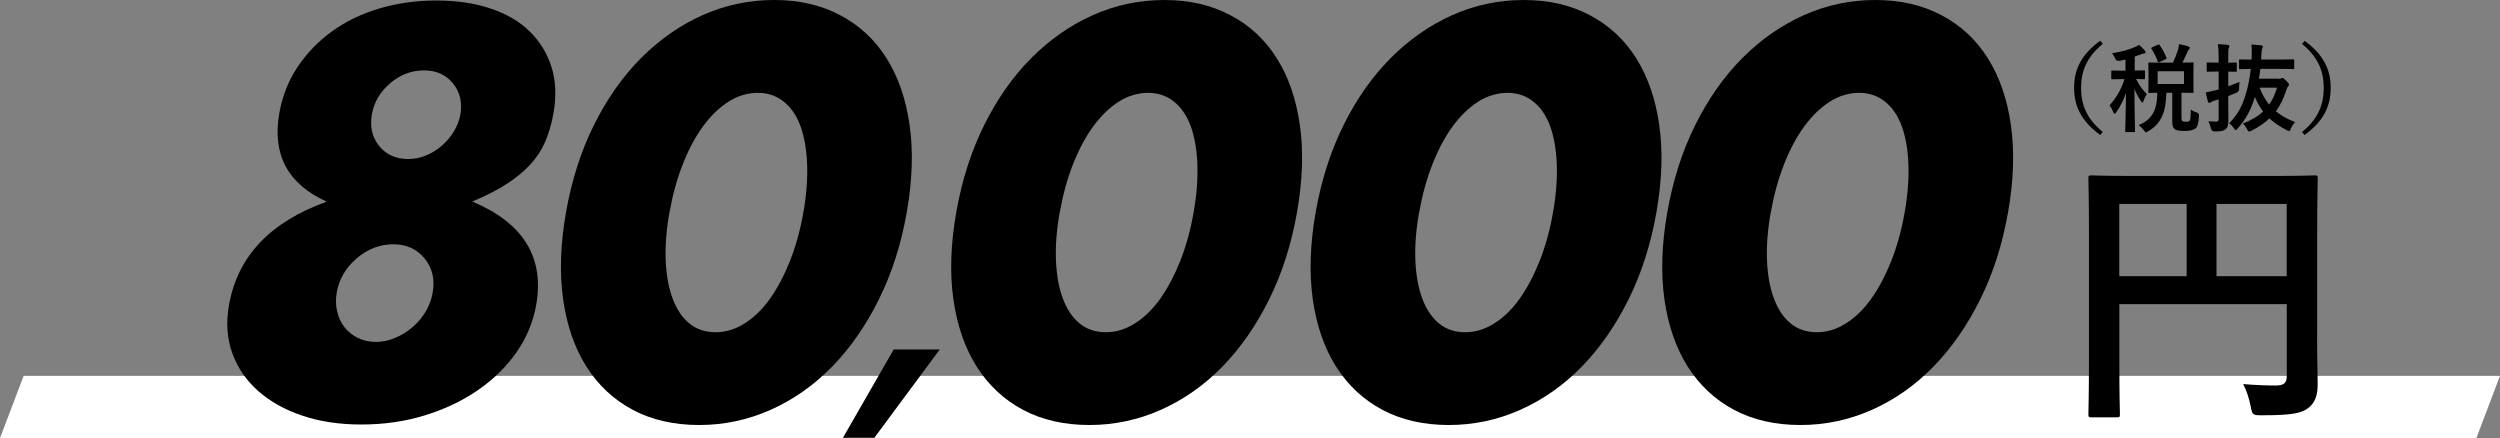
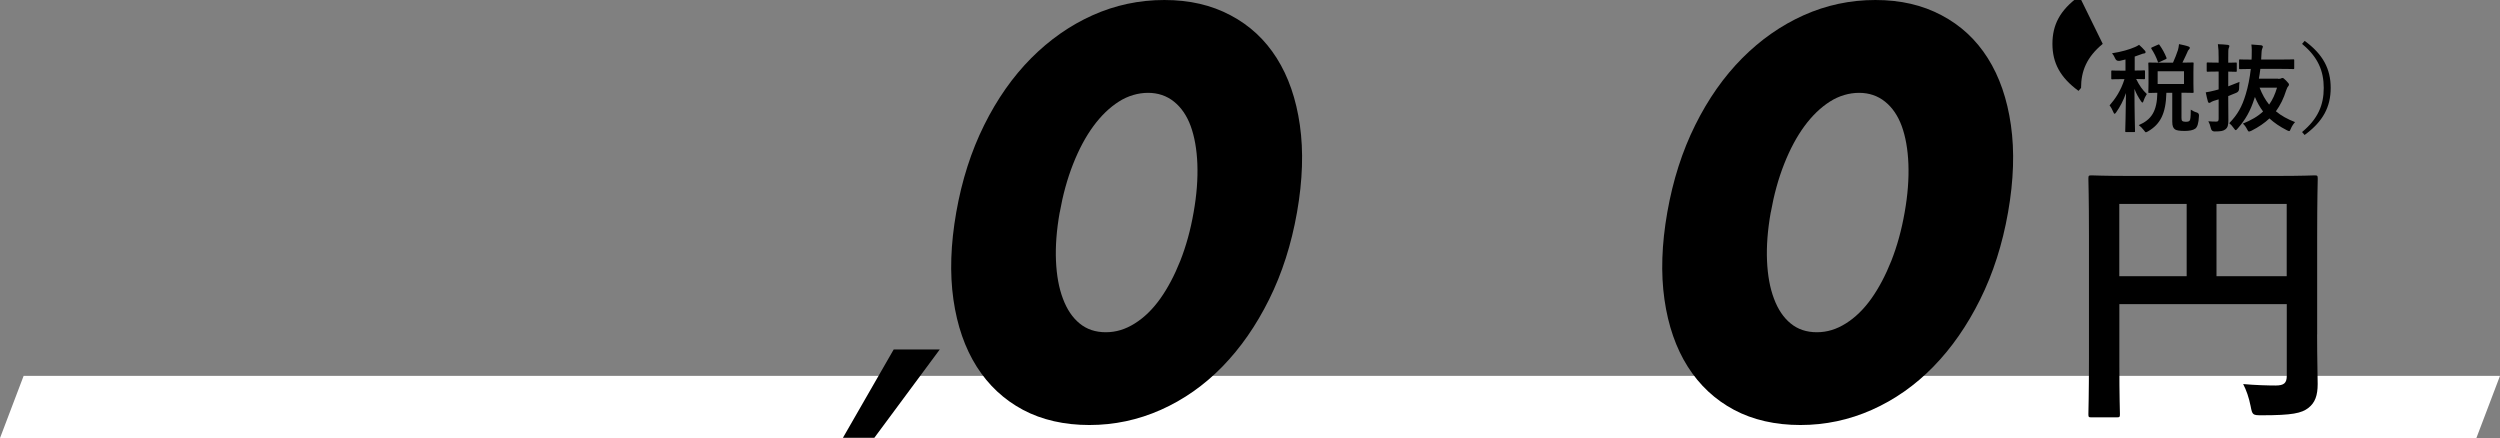
<svg xmlns="http://www.w3.org/2000/svg" id="_レイヤー_2" viewBox="0 0 395.58 69.32">
  <rect x="0" y="0" width="395.58" height="69.32" fill="#808080" stroke="none" />
  <defs>
    <style>.cls-1,.cls-2{stroke-width:0px;}.cls-2{fill:#fff;}</style>
  </defs>
  <g id="object">
    <polygon class="cls-2" points="395.58 59.47 3.74 59.47 0 69.32 391.84 69.32 395.58 59.47" />
    <path class="cls-1" d="m366.64,52.91c0,3.95.09,6.31.09,7.85,0,1.81-.41,2.95-1.45,3.77-1.09.86-2.59,1.18-7.39,1.18-1.45,0-1.5-.04-1.77-1.45-.27-1.36-.68-2.54-1.18-3.49,1.91.18,4.04.23,5.13.23,1.36,0,1.77-.41,1.77-1.54v-11.34h-26.49v9.66c0,4.94.09,7.48.09,7.76,0,.45-.05.5-.54.5h-3.95c-.45,0-.5-.05-.5-.5,0-.32.09-3.08.09-8.89v-19.42c0-5.81-.09-8.66-.09-8.94,0-.5.05-.54.5-.54.32,0,1.86.09,6.17.09h23c4.31,0,5.85-.09,6.12-.09.45,0,.5.05.5.54,0,.27-.09,3.31-.09,9.12v15.51Zm-20.64-9.21v-11.43h-10.66v11.43h10.66Zm4.72-11.43v11.43h11.11v-11.43h-11.11Z" />
-     <path class="cls-1" d="m51.69,31.9c-6.15-2.76-8.65-7.43-7.49-14.01.48-2.7,1.44-5.13,2.89-7.3,1.45-2.17,3.26-4.04,5.42-5.61,2.16-1.57,4.65-2.78,7.48-3.63,2.82-.84,5.83-1.27,9.04-1.27s6.07.42,8.6,1.27c2.52.84,4.59,2.05,6.19,3.63,1.61,1.58,2.75,3.45,3.44,5.61.69,2.17.79,4.6.32,7.3-.3,1.69-.73,3.19-1.3,4.51-.57,1.32-1.36,2.53-2.37,3.63-1.01,1.1-2.26,2.12-3.75,3.08-1.49.96-3.3,1.89-5.43,2.78,8.07,3.38,11.44,8.83,10.11,16.37-.48,2.7-1.52,5.2-3.14,7.51-1.62,2.31-3.66,4.3-6.12,5.99-2.46,1.69-5.26,3.01-8.38,3.97-3.12.96-6.46,1.44-10,1.44s-6.54-.46-9.33-1.39c-2.79-.93-5.13-2.24-7.03-3.92-1.9-1.69-3.26-3.68-4.09-5.99-.83-2.31-1-4.84-.52-7.59,1.36-7.71,6.51-13.16,15.46-16.37Zm1.6,14.35c-.19,1.07-.17,2.08.06,3.04.22.96.61,1.79,1.16,2.49.55.7,1.25,1.27,2.11,1.69.85.42,1.81.63,2.88.63,1.01,0,2.02-.21,3.02-.63,1-.42,1.92-.98,2.74-1.69.83-.7,1.52-1.52,2.08-2.45.56-.93.93-1.93,1.12-3,.38-2.14-.05-3.95-1.28-5.44-1.23-1.49-2.88-2.24-4.96-2.24s-4.07.75-5.79,2.24c-1.73,1.49-2.77,3.28-3.14,5.36Zm5.56-28.18c-.35,1.97.03,3.64,1.14,5.02,1.11,1.38,2.64,2.07,4.61,2.07,1.01,0,1.97-.2,2.89-.59.91-.39,1.74-.91,2.47-1.56.73-.65,1.36-1.39,1.87-2.24.51-.84.85-1.72,1.01-2.62.34-1.91-.05-3.56-1.15-4.94-1.11-1.38-2.65-2.07-4.61-2.07s-3.75.67-5.34,2.03c-1.59,1.35-2.55,2.98-2.89,4.89Z" />
-     <path class="cls-1" d="m89.56,33.59c.89-5.06,2.36-9.66,4.42-13.8,2.05-4.13,4.53-7.66,7.44-10.59,2.91-2.92,6.15-5.19,9.72-6.79s7.36-2.41,11.35-2.41,7.42.8,10.46,2.41c3.04,1.6,5.48,3.87,7.32,6.79,1.85,2.93,3.07,6.46,3.66,10.59.59,4.14.44,8.73-.45,13.8-.89,5.06-2.36,9.66-4.42,13.8-2.05,4.13-4.52,7.68-7.4,10.63-2.88,2.95-6.13,5.23-9.73,6.83-3.6,1.6-7.37,2.4-11.31,2.4s-7.5-.8-10.5-2.4-5.45-3.88-7.32-6.83c-1.87-2.95-3.1-6.5-3.69-10.63-.59-4.14-.44-8.73.45-13.8Zm16.37,0c-.5,2.81-.69,5.37-.59,7.68.1,2.31.46,4.3,1.1,5.99.63,1.69,1.51,3,2.64,3.92,1.13.93,2.51,1.39,4.14,1.39s3.11-.46,4.59-1.39c1.49-.93,2.83-2.24,4.03-3.92,1.2-1.69,2.25-3.68,3.17-5.99.91-2.31,1.62-4.86,2.11-7.68.49-2.76.68-5.3.59-7.64-.09-2.33-.45-4.33-1.05-5.99-.61-1.66-1.49-2.95-2.65-3.88-1.16-.93-2.53-1.39-4.1-1.39s-3.18.46-4.63,1.39c-1.46.93-2.8,2.22-4.02,3.88-1.22,1.66-2.29,3.66-3.21,5.99-.92,2.33-1.62,4.88-2.11,7.64Z" />
    <path class="cls-1" d="m141.42,55.3h7.28l-10.35,13.97h-4.97l8.03-13.97Z" />
    <path class="cls-1" d="m151.31,33.59c.89-5.06,2.36-9.66,4.42-13.8,2.05-4.13,4.53-7.66,7.44-10.59,2.91-2.92,6.15-5.19,9.72-6.79s7.36-2.41,11.35-2.41,7.42.8,10.46,2.41c3.04,1.6,5.48,3.87,7.32,6.79,1.85,2.93,3.07,6.46,3.66,10.59.59,4.14.44,8.73-.45,13.8-.89,5.06-2.36,9.66-4.42,13.8-2.05,4.13-4.52,7.68-7.4,10.63-2.88,2.95-6.13,5.23-9.73,6.83-3.6,1.6-7.37,2.4-11.31,2.4s-7.5-.8-10.5-2.4-5.45-3.88-7.32-6.83c-1.87-2.95-3.1-6.5-3.69-10.63-.59-4.14-.44-8.73.45-13.8Zm16.37,0c-.5,2.81-.69,5.37-.59,7.68.1,2.31.46,4.3,1.1,5.99.63,1.69,1.51,3,2.64,3.92,1.13.93,2.51,1.39,4.14,1.39s3.11-.46,4.59-1.39c1.49-.93,2.83-2.24,4.03-3.92,1.2-1.69,2.25-3.68,3.17-5.99.91-2.31,1.62-4.86,2.11-7.68.49-2.76.68-5.3.59-7.64-.09-2.33-.45-4.33-1.05-5.99-.61-1.66-1.49-2.95-2.65-3.88-1.16-.93-2.53-1.39-4.1-1.39s-3.18.46-4.63,1.39c-1.46.93-2.8,2.22-4.02,3.88-1.22,1.66-2.29,3.66-3.21,5.99-.92,2.33-1.62,4.88-2.11,7.64Z" />
-     <path class="cls-1" d="m208.18,33.59c.89-5.06,2.36-9.66,4.42-13.8,2.05-4.13,4.53-7.66,7.44-10.59,2.91-2.92,6.15-5.19,9.72-6.79s7.36-2.41,11.35-2.41,7.42.8,10.46,2.41c3.04,1.6,5.48,3.87,7.32,6.79,1.85,2.93,3.07,6.46,3.66,10.59.59,4.14.44,8.73-.45,13.8-.89,5.06-2.36,9.66-4.42,13.8-2.05,4.13-4.52,7.68-7.4,10.63-2.88,2.95-6.13,5.23-9.73,6.83-3.6,1.6-7.37,2.4-11.31,2.4s-7.5-.8-10.5-2.4-5.45-3.88-7.32-6.83c-1.87-2.95-3.1-6.5-3.69-10.63-.59-4.14-.44-8.73.45-13.8Zm16.37,0c-.5,2.81-.69,5.37-.59,7.68.1,2.31.46,4.3,1.1,5.99.63,1.69,1.51,3,2.64,3.92,1.13.93,2.51,1.39,4.14,1.39s3.11-.46,4.59-1.39c1.49-.93,2.83-2.24,4.03-3.92,1.2-1.69,2.25-3.68,3.17-5.99.91-2.31,1.62-4.86,2.11-7.68.49-2.76.68-5.3.59-7.64-.09-2.33-.45-4.33-1.05-5.99-.61-1.66-1.49-2.95-2.65-3.88-1.16-.93-2.53-1.39-4.1-1.39s-3.18.46-4.63,1.39c-1.46.93-2.8,2.22-4.02,3.88-1.22,1.66-2.29,3.66-3.21,5.99-.92,2.33-1.62,4.88-2.11,7.64Z" />
    <path class="cls-1" d="m263.82,33.59c.89-5.06,2.36-9.66,4.42-13.8,2.05-4.13,4.53-7.66,7.44-10.59,2.91-2.92,6.15-5.19,9.72-6.79s7.36-2.41,11.35-2.41,7.42.8,10.46,2.41c3.04,1.6,5.48,3.87,7.32,6.79,1.85,2.93,3.07,6.46,3.66,10.59.59,4.14.44,8.73-.45,13.8-.89,5.06-2.36,9.66-4.42,13.8-2.05,4.13-4.52,7.68-7.4,10.63-2.88,2.95-6.13,5.23-9.73,6.83-3.6,1.6-7.37,2.4-11.31,2.4s-7.5-.8-10.5-2.4-5.45-3.88-7.32-6.83c-1.87-2.95-3.1-6.5-3.69-10.63-.59-4.14-.44-8.73.45-13.8Zm16.37,0c-.5,2.81-.69,5.37-.59,7.68.1,2.31.46,4.3,1.1,5.99.63,1.69,1.51,3,2.64,3.92,1.13.93,2.51,1.39,4.14,1.39s3.11-.46,4.59-1.39c1.49-.93,2.83-2.24,4.03-3.92,1.2-1.69,2.25-3.68,3.17-5.99.91-2.31,1.62-4.86,2.11-7.68.49-2.76.68-5.3.59-7.64-.09-2.33-.45-4.33-1.05-5.99-.61-1.66-1.49-2.95-2.65-3.88-1.16-.93-2.53-1.39-4.1-1.39s-3.18.46-4.63,1.39c-1.46.93-2.8,2.22-4.02,3.88-1.22,1.66-2.29,3.66-3.21,5.99-.92,2.33-1.62,4.88-2.11,7.64Z" />
-     <path class="cls-1" d="m332.72,6.94c-2.53,2.09-3.43,4.29-3.43,6.97s.9,4.89,3.43,6.97l-.4.47c-2.92-2.13-4.13-4.45-4.13-7.45s1.2-5.31,4.13-7.45l.4.47Z" />
+     <path class="cls-1" d="m332.72,6.94c-2.53,2.09-3.43,4.29-3.43,6.97l-.4.47c-2.92-2.13-4.13-4.45-4.13-7.45s1.2-5.31,4.13-7.45l.4.47Z" />
    <path class="cls-1" d="m335.36,9.62q-.47.09-.67-.37c-.14-.32-.29-.58-.5-.82,1.49-.23,2.74-.59,3.64-.99.27-.11.43-.21.64-.35.35.3.64.61.91.91.09.11.12.15.12.26,0,.12-.11.2-.26.2-.14,0-.3.08-.5.15-.3.12-.62.23-.96.34v2.21c1.02,0,1.37-.03,1.46-.03.15,0,.17.02.17.17v1.05c0,.17-.02.18-.17.18-.09,0-.4-.02-1.23-.03.49,1.01,1.01,1.75,1.69,2.38-.18.27-.4.7-.53,1.11-.05.17-.11.24-.17.24s-.14-.09-.24-.24c-.41-.61-.73-1.16-1.02-1.93,0,3.76.09,6.41.09,6.69,0,.14-.02.15-.17.15h-1.2c-.17,0-.18-.02-.18-.15,0-.26.09-2.76.12-6.03-.4,1.17-.94,2.18-1.55,3.05-.11.15-.18.23-.26.23-.06,0-.12-.08-.18-.24-.17-.41-.4-.84-.61-1.08.88-1.01,1.8-2.33,2.36-4.16h-.37c-1.11,0-1.46.03-1.57.03-.14,0-.15-.02-.15-.18v-1.05c0-.15.02-.17.15-.17.11,0,.46.03,1.57.03h.53v-1.77l-.96.23Zm8.48.29c.32-.7.56-1.34.78-1.99.06-.24.14-.55.17-.94.53.11,1.14.24,1.51.38.12.05.2.12.2.21,0,.11-.05.17-.14.26-.12.11-.2.26-.27.47-.21.44-.43.96-.76,1.61,1.08,0,1.51-.03,1.6-.03.15,0,.17.02.17.18,0,.09-.03.44-.03,1.31v1.84c0,.85.03,1.23.03,1.32,0,.15-.02.17-.17.17-.09,0-.55-.03-1.75-.03v3.99c0,.27.03.41.15.5.08.06.26.11.52.11.37,0,.52-.06.62-.18.12-.15.17-.52.18-1.74.26.18.67.38.93.44q.4.12.37.52c-.06,1.26-.27,1.8-.58,2.04-.35.26-.97.37-1.69.37-.79,0-1.28-.08-1.52-.24-.27-.2-.44-.49-.44-1.22v-4.58h-.93c-.08,3.32-.97,4.96-2.86,6.08-.2.11-.3.17-.38.17-.09,0-.15-.09-.32-.32-.24-.32-.55-.62-.81-.81,2.01-.87,2.89-2.19,2.94-5.12-.85.02-1.19.03-1.25.03-.17,0-.18-.02-.18-.17,0-.11.03-.47.03-1.32v-1.84c0-.87-.03-1.22-.03-1.31,0-.17.02-.18.18-.18.08,0,.55.03,1.87.03h1.87Zm-2.42-2.82c.2-.09.21-.09.3.05.4.55.81,1.29,1.08,1.98.05.15.03.18-.17.27l-.93.43c-.18.09-.21.09-.27-.08-.24-.69-.58-1.37-1-2.01-.08-.14-.06-.17.14-.26l.85-.38Zm4.16,4.19h-4.17v2.01h4.17v-2.01Z" />
    <path class="cls-1" d="m352.58,15.94c0,1.07.02,2.33.02,3.08s-.09,1.17-.49,1.46c-.33.24-.67.32-1.69.32q-.47,0-.58-.47c-.11-.49-.26-.88-.41-1.14.41.03.81.05,1.23.05.3,0,.4-.08.4-.46v-3.06l-.75.23c-.27.09-.41.17-.5.24-.08.06-.17.09-.24.09-.09,0-.15-.05-.2-.18-.12-.41-.24-.93-.35-1.49.49-.08.87-.15,1.4-.29l.64-.17v-2.83h-.21c-1.08,0-1.42.03-1.51.03-.15,0-.17-.02-.17-.17v-1.13c0-.15.02-.17.17-.17.09,0,.43.03,1.51.03h.21v-.76c0-.97-.02-1.46-.12-2.16.58.02,1.08.05,1.58.11.15.02.24.09.24.17,0,.12-.05.21-.09.32-.09.18-.09.5-.09,1.54v.79c.81,0,1.11-.03,1.2-.03.14,0,.15.02.15.17v1.13c0,.15-.02.17-.15.17-.09,0-.4-.02-1.2-.03v2.33c.61-.23,1.23-.47,1.78-.7-.03.27-.06.67-.06,1.05q0,.49-.44.67c-.4.17-.84.35-1.28.52v.76Zm7.9-3.46c.26,0,.35-.03.43-.06.09-.05.17-.08.26-.08.11,0,.2.05.56.41.4.4.46.52.46.64s-.05.18-.12.26c-.08.08-.2.26-.32.64-.4,1.28-.93,2.36-1.63,3.32.84.7,1.84,1.25,3.03,1.71-.26.29-.5.64-.67,1.05-.11.26-.15.37-.27.37-.08,0-.18-.05-.37-.14-1.08-.55-1.98-1.16-2.74-1.86-.78.73-1.71,1.37-2.86,1.95-.18.08-.29.12-.37.12-.12,0-.18-.11-.29-.32-.18-.37-.43-.72-.69-.93,1.31-.53,2.38-1.14,3.2-1.92-.52-.69-.94-1.45-1.29-2.3-.03.09-.06.17-.08.24-.64,2.01-1.43,3.38-2.67,4.78-.12.15-.21.23-.29.23s-.15-.09-.29-.29c-.24-.35-.46-.58-.73-.81,1.32-1.36,2.01-2.59,2.6-4.54.37-1.2.65-2.63.81-4.04-1.17.02-1.61.03-1.69.03-.15,0-.17-.02-.17-.18v-1.19c0-.15.02-.17.17-.17.08,0,.55.03,1.81.03,0-.14,0-.29.02-.43.03-.88.02-1.46-.05-1.96.59.03,1.1.08,1.55.12.15.03.27.12.27.21,0,.12-.08.26-.12.38-.08.2-.09.52-.12,1.08l-.03.59h3.02c1.46,0,1.96-.03,2.06-.03.14,0,.15.02.15.17v1.19c0,.17-.02.18-.15.18-.09,0-.59-.03-2.06-.03h-3.15c-.06.52-.14,1.05-.23,1.55h3.05Zm-2.94,1.39c.41,1.05.9,1.93,1.51,2.68.55-.76.94-1.64,1.25-2.68h-2.76Z" />
    <path class="cls-1" d="m364.66,6.46c2.92,2.13,4.13,4.45,4.13,7.45s-1.2,5.31-4.13,7.45l-.4-.47c2.53-2.09,3.43-4.29,3.43-6.97s-.9-4.89-3.43-6.97l.4-.47Z" />
  </g>
</svg>